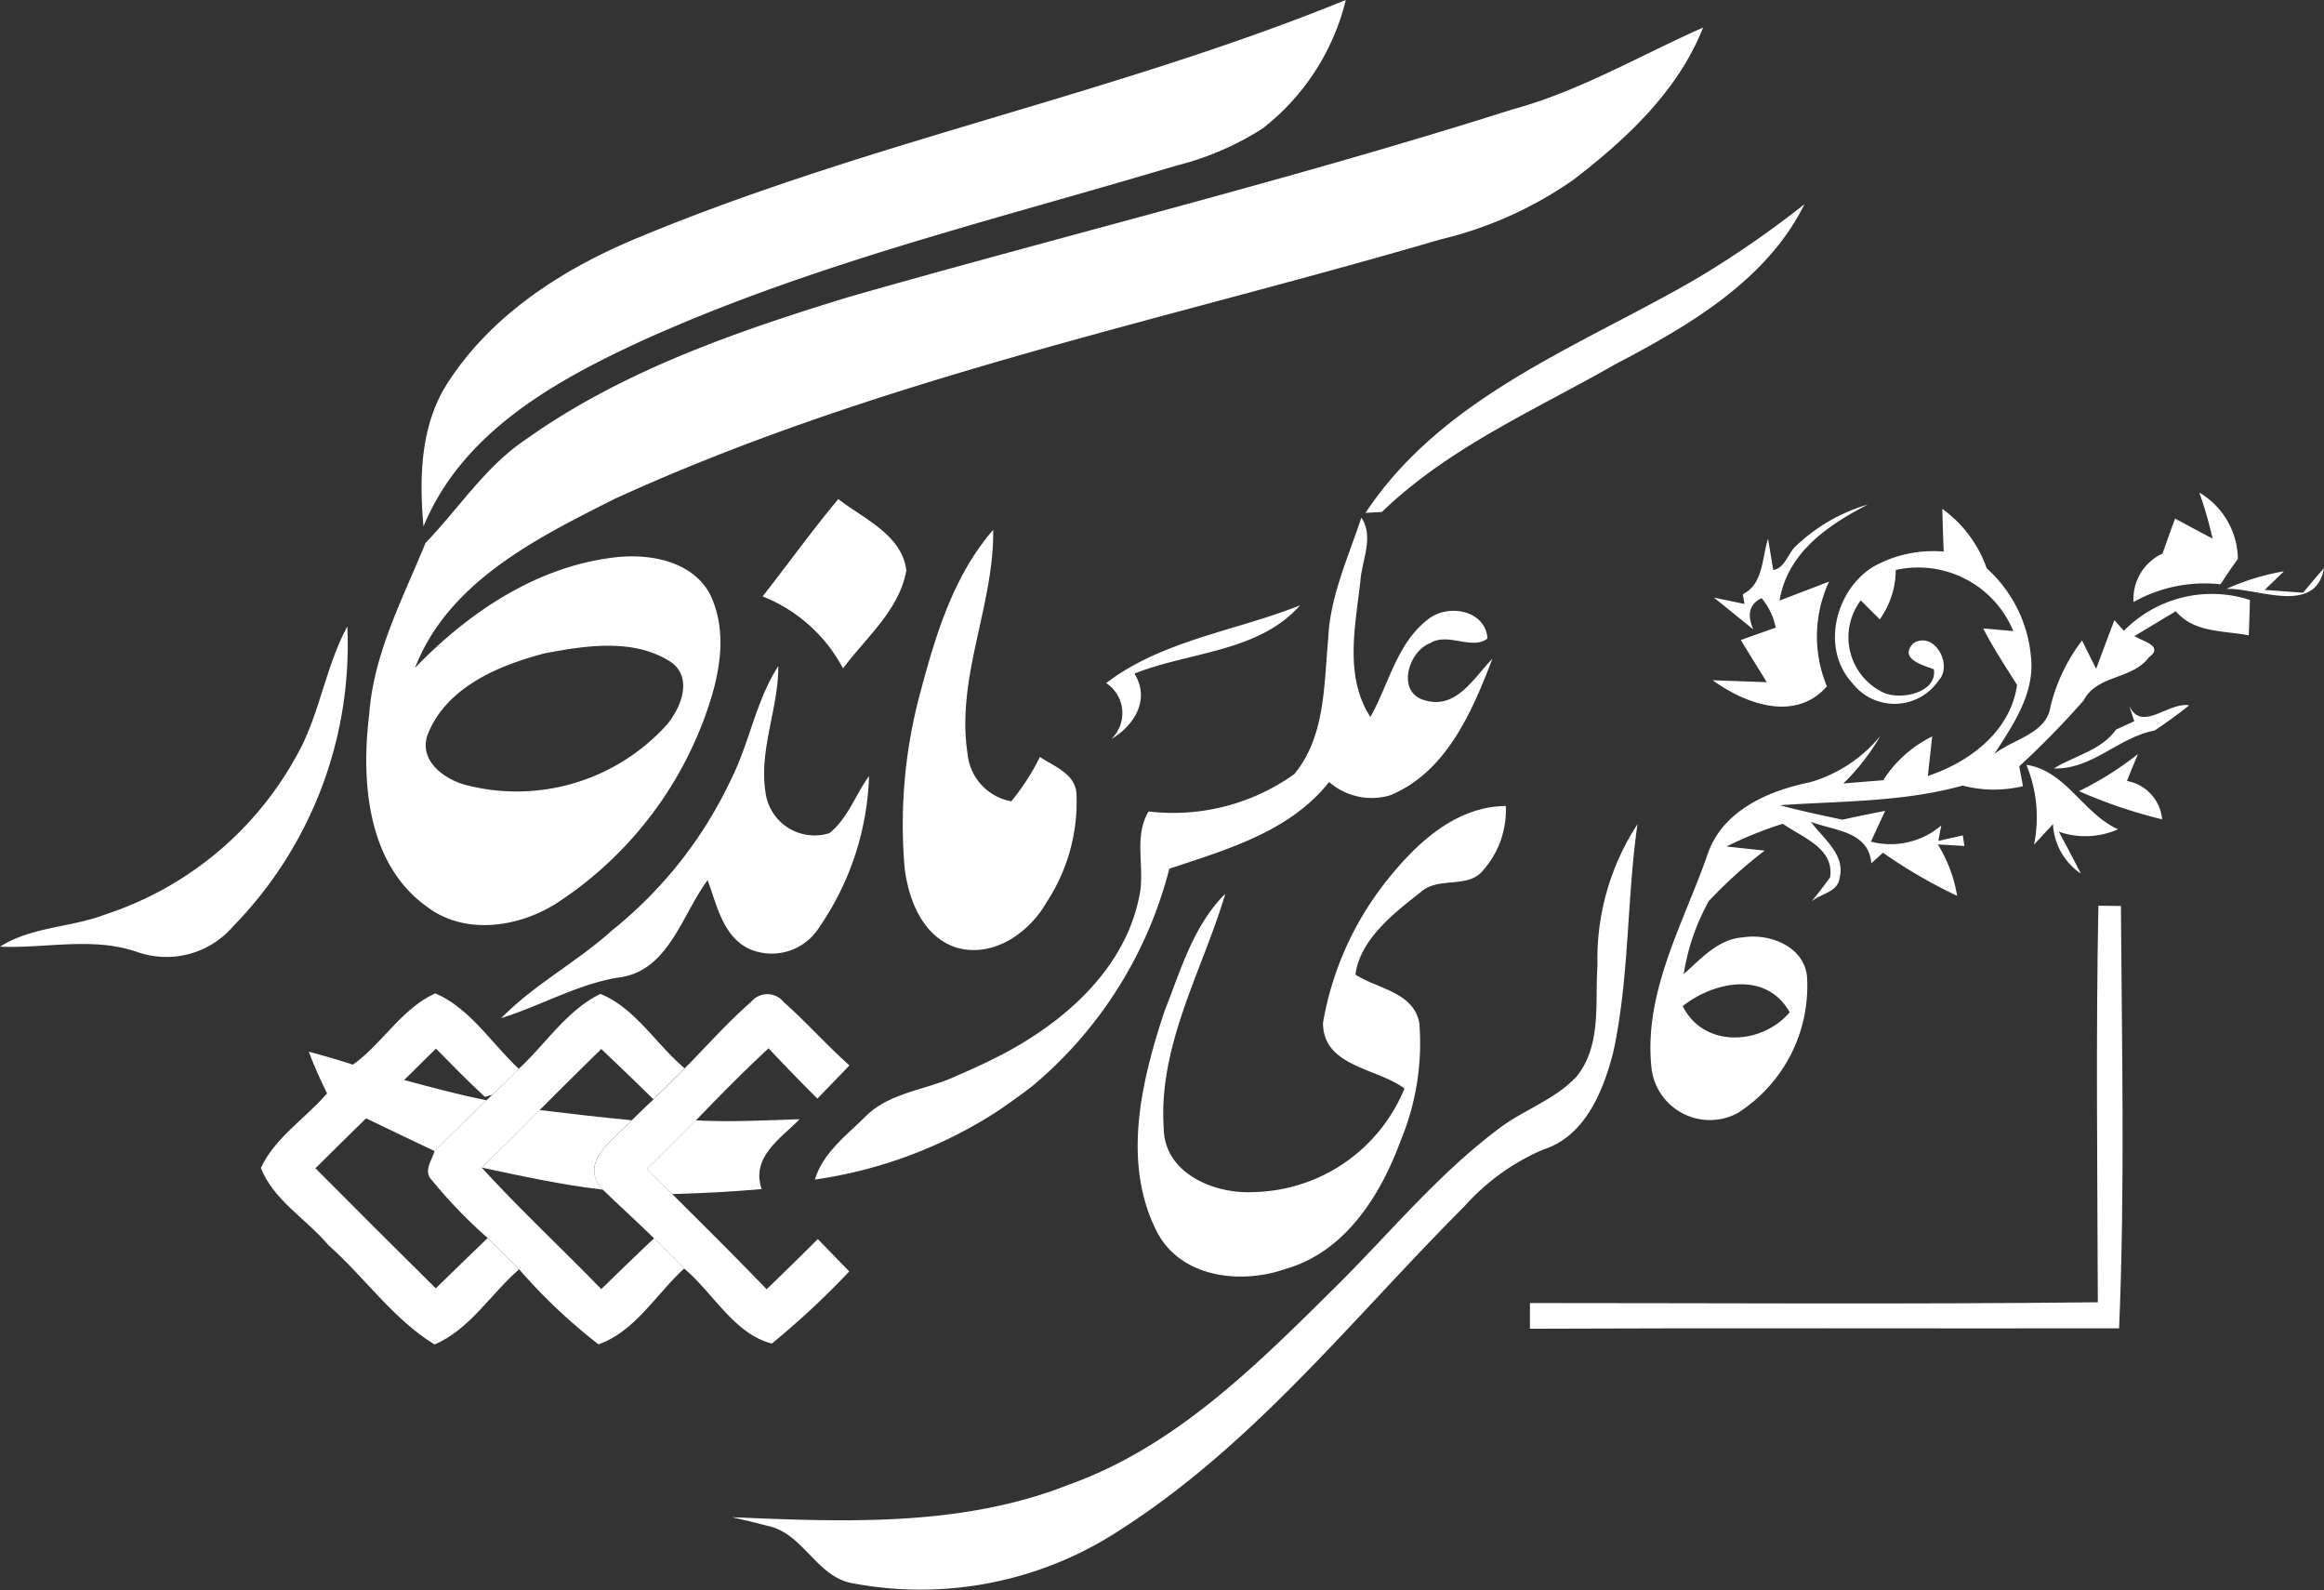
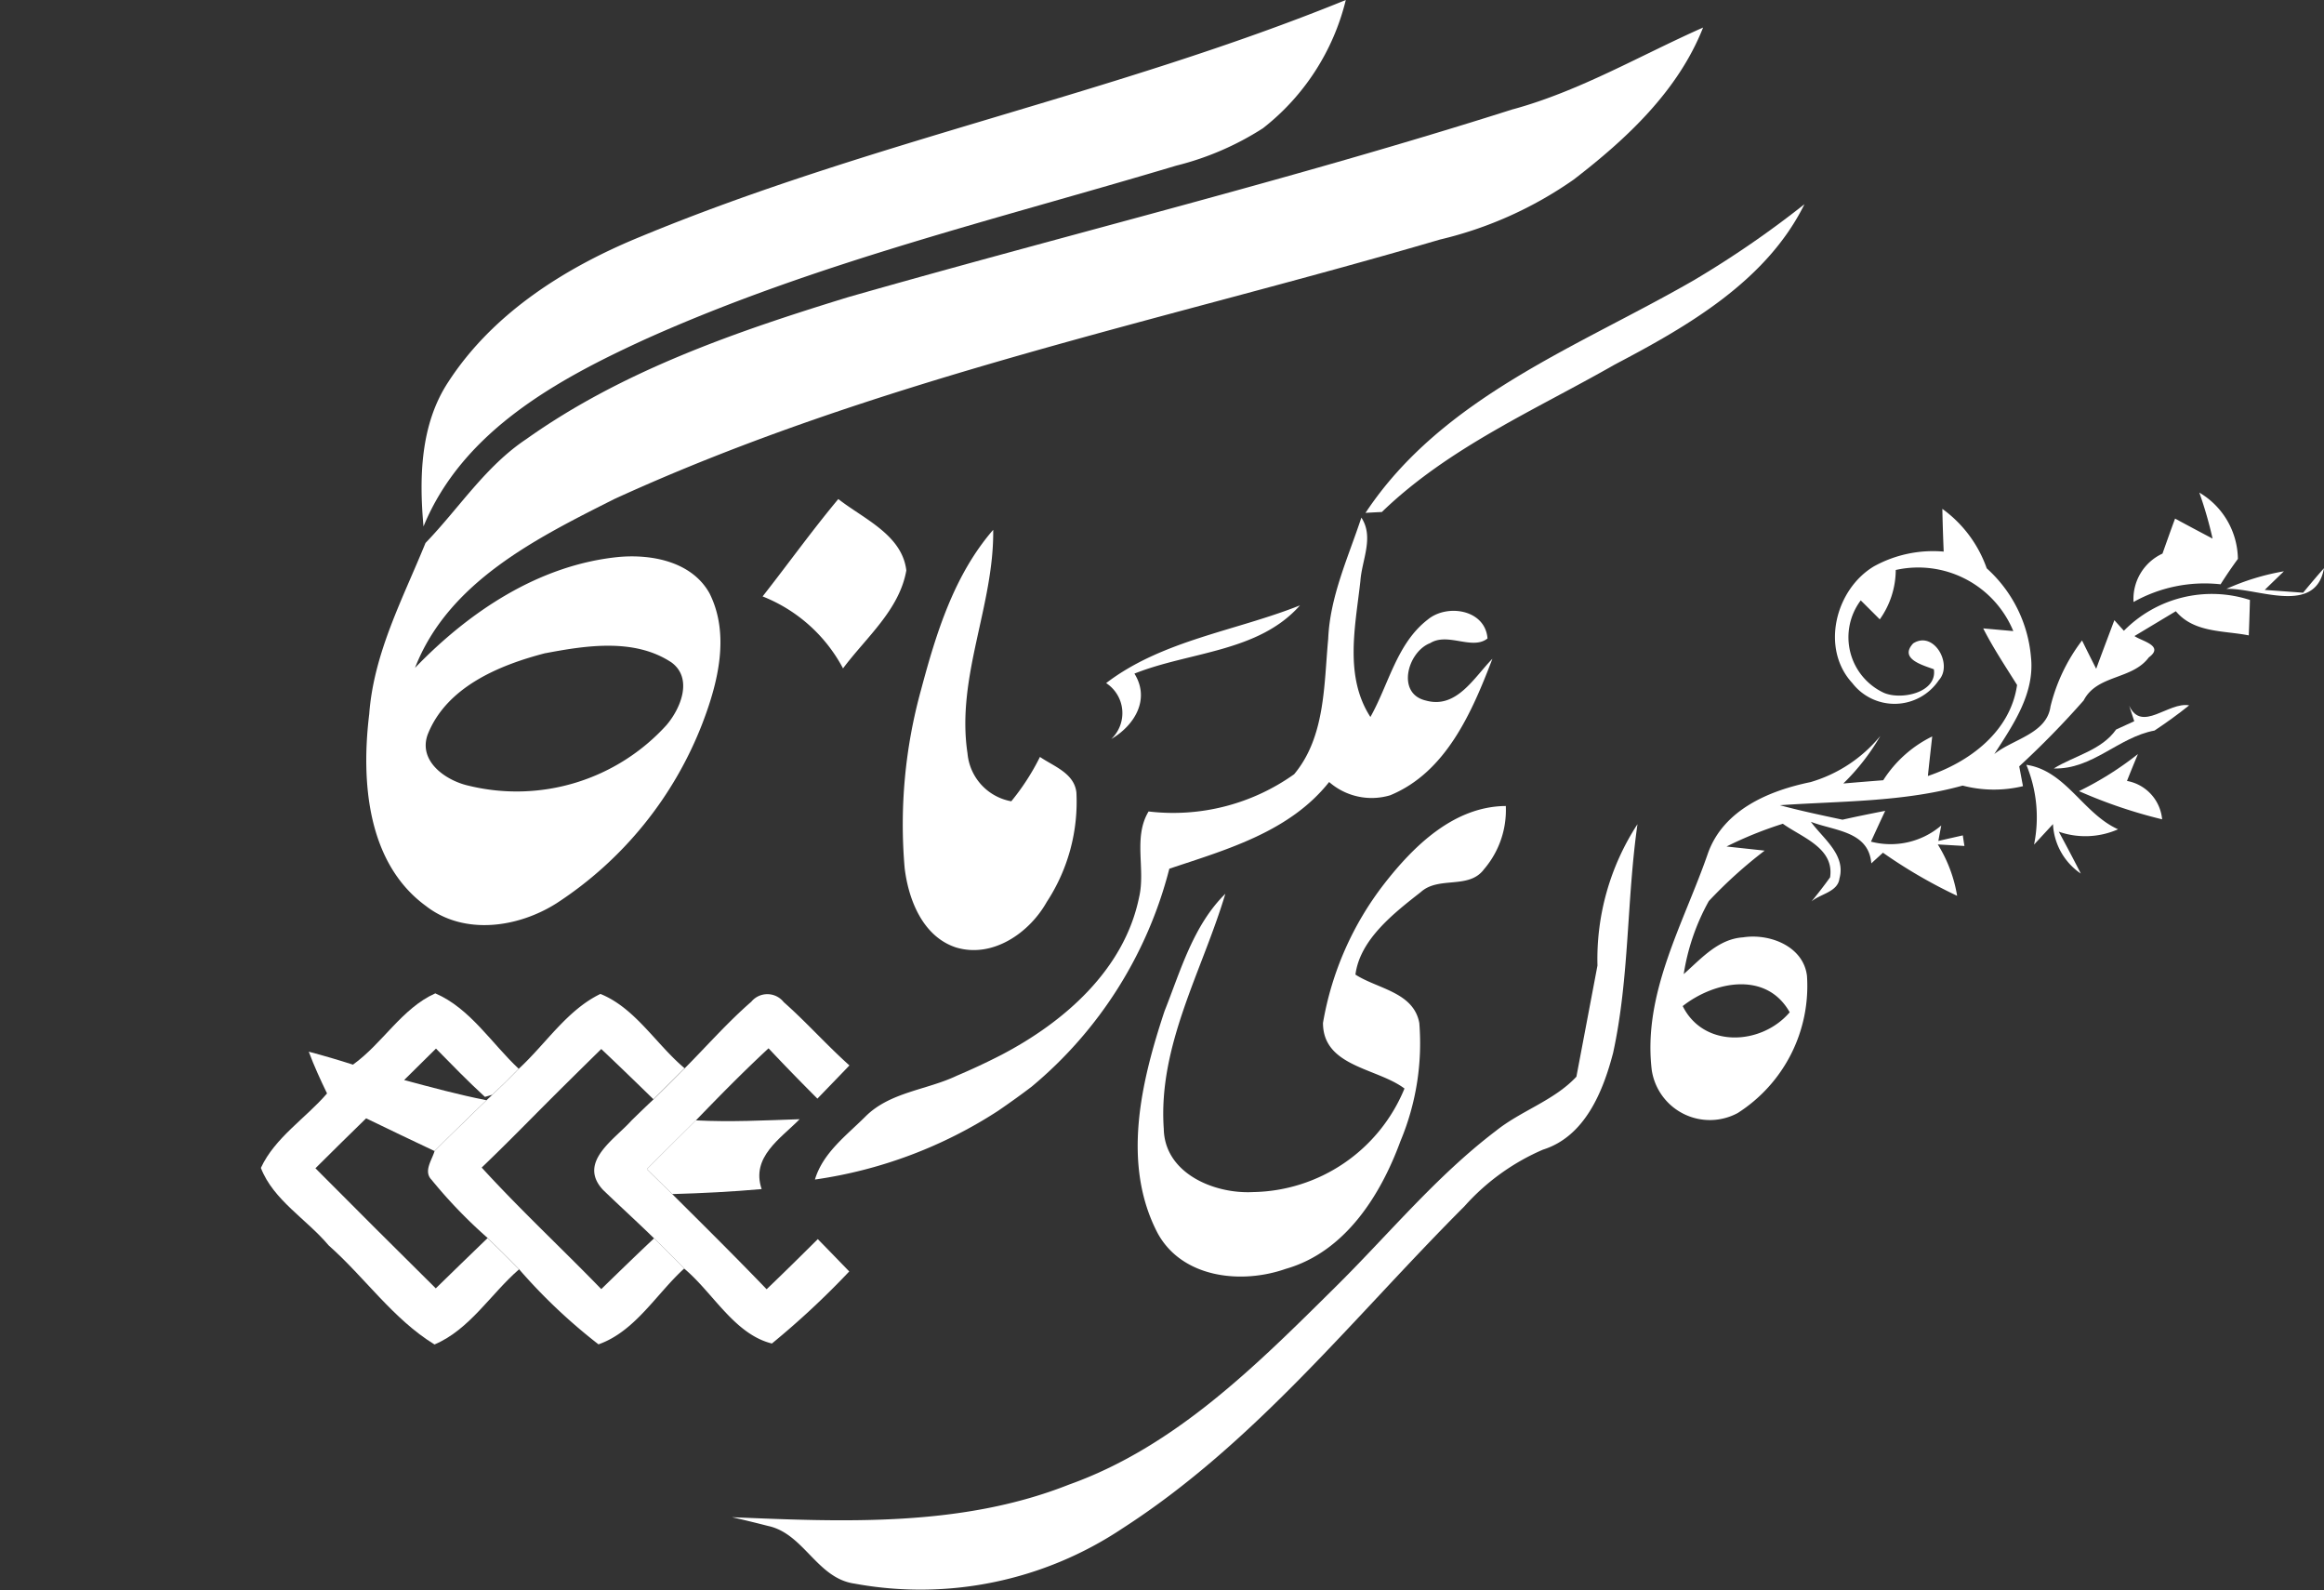
<svg xmlns="http://www.w3.org/2000/svg" id="logo" width="112.389" height="76.878" viewBox="0 0 112.389 76.878">
  <rect x="0" y="0" width="112.389" height="76.878" fill="#333333" stroke="none" />
  <g id="_f3c230ff" data-name="#f3c230ff" transform="translate(0 0)">
    <path id="Path_1" data-name="Path 1" d="M76.121,16.144C87.226,11.538,99.127,9.221,110.256,4.69a11.252,11.252,0,0,1-4.006,6.2,14,14,0,0,1-4.2,1.81c-8.6,2.577-17.391,4.68-25.612,8.365-4.308,1.968-8.886,4.466-10.784,9.077-.214-2.363-.154-4.936,1.2-6.988C69.012,19.829,72.51,17.624,76.121,16.144Z" transform="translate(-45.173 -4.69)" fill="#fff" />
    <path id="Path_2" data-name="Path 2" d="M115.278,11.5c3.238-.889,6.137-2.6,9.184-3.95-1.21,3.066-3.7,5.383-6.258,7.351a18.8,18.8,0,0,1-6.467,2.9c-13.376,3.927-27.184,6.713-39.923,12.543-3.75,1.889-8.025,4-9.644,8.165,2.624-2.722,5.992-4.973,9.835-5.36,1.614-.149,3.559.223,4.411,1.763.986,1.973.414,4.29-.335,6.248a18.2,18.2,0,0,1-7.062,8.728c-1.861,1.182-4.471,1.568-6.313.14-2.866-2.084-3.145-6.057-2.75-9.286.219-2.954,1.628-5.583,2.722-8.272,1.619-1.675,2.894-3.7,4.866-5.015,4.662-3.313,10.147-5.2,15.567-6.867,10.715-3.061,21.545-5.713,32.167-9.091m-46.8,26.3c-2.233.577-4.787,1.633-5.695,3.936-.47,1.3.889,2.233,1.987,2.475a9.786,9.786,0,0,0,9.561-2.931c.684-.8,1.289-2.247.251-3.024C72.8,37.065,70.466,37.423,68.479,37.8Z" transform="translate(-42.1 -6.219)" fill="#fff" />
    <path id="Path_3" data-name="Path 3" d="M101.01,61.258c1.228-1.563,2.387-3.182,3.661-4.708,1.219.958,3.085,1.726,3.289,3.452-.335,1.912-1.949,3.243-3.061,4.736A7.536,7.536,0,0,0,101.01,61.258Z" transform="translate(-64.13 -32.422)" fill="#fff" />
    <path id="Path_4" data-name="Path 4" d="M116.432,67.487c.73-2.74,1.6-5.56,3.489-7.737.047,3.652-1.8,7.128-1.242,10.808a2.585,2.585,0,0,0,2.117,2.317,11.272,11.272,0,0,0,1.386-2.145c.665.456,1.656.782,1.763,1.717a8.826,8.826,0,0,1-1.433,5.294c-.842,1.5-2.619,2.736-4.392,2.2-1.6-.526-2.294-2.294-2.48-3.829A24.411,24.411,0,0,1,116.432,67.487Z" transform="translate(-71.89 -34.134)" fill="#fff" />
-     <path id="Path_5" data-name="Path 5" d="M36.363,75.508c.889-1.842,1.2-3.913,2.173-5.718a19.465,19.465,0,0,1-5.522,14.5A4.255,4.255,0,0,1,28.4,85.538c-2.163-.758-4.438-.172-6.658-.265,1.54-.977,3.447-.921,5.122-1.568A16.344,16.344,0,0,0,36.363,75.508Z" transform="translate(-21.74 -39.503)" fill="#fff" />
-     <path id="Path_6" data-name="Path 6" d="M84.951,79.409c.9-1.782,1.205-3.81,2.294-5.5.009,2.052-.935,4.029-.623,6.081a2.392,2.392,0,0,0,3.085,2c.9-.7,1.265-1.861,1.926-2.759a13.621,13.621,0,0,1-2.4,7.295,2.713,2.713,0,0,1-3.368,1.07c-1.3-.6-1.586-2.126-2.038-3.336-1.27,1.7-1.9,4.466-4.383,4.718-1.968.344-3.708,1.358-5.6,1.954,1.605-1.638,3.666-2.712,5.36-4.243A20.547,20.547,0,0,0,84.951,79.409Z" transform="translate(-49.606 -41.706)" fill="#fff" />
  </g>
  <g id="_0eb8e6ff" data-name="#0eb8e6ff" transform="translate(12.617 9.872)">
    <path id="Path_7" data-name="Path 7" d="M179.563,29.585a48.171,48.171,0,0,0,5.346-3.675c-1.833,3.708-5.634,5.895-9.17,7.751-3.852,2.2-8.039,4.01-11.268,7.132-.2.009-.6.028-.791.042C167.4,35.22,173.962,32.814,179.563,29.585Z" transform="translate(-110.261 -25.91)" fill="#fff" />
    <path id="Path_8" data-name="Path 8" d="M132.876,58.48c.623.949.023,2.047-.047,3.066-.242,2.177-.791,4.606.484,6.574.889-1.577,1.275-3.559,2.778-4.713.935-.772,2.777-.484,2.885.917-.73.582-1.917-.307-2.768.223-1.093.414-1.661,2.443-.214,2.778,1.493.419,2.336-1.126,3.219-2.019-.982,2.564-2.233,5.485-4.946,6.6a3.124,3.124,0,0,1-2.95-.642c-1.907,2.405-4.941,3.261-7.728,4.192a20.221,20.221,0,0,1-6.653,10.533c-.535.409-1.084.8-1.642,1.182a21.95,21.95,0,0,1-8.844,3.313c.391-1.3,1.526-2.131,2.443-3.047,1.186-1.186,2.964-1.279,4.42-1.973q1.089-.461,2.14-1c3.038-1.582,5.955-4.117,6.672-7.621.326-1.363-.3-2.894.461-4.155a10.085,10.085,0,0,0,7.039-1.8c1.512-1.81,1.438-4.322,1.647-6.546C131.359,62.286,132.243,60.4,132.876,58.48Z" transform="translate(-79.657 -43.327)" fill="#fff" />
    <path id="Path_9" data-name="Path 9" d="M136.72,71.359c2.717-2.075,6.262-2.517,9.375-3.759-2.005,2.27-5.346,2.238-8.007,3.3.777,1.247,0,2.508-1.121,3.164A1.731,1.731,0,0,0,136.72,71.359Z" transform="translate(-95.844 -48.204)" fill="#fff" />
    <path id="Path_10" data-name="Path 10" d="M53.312,111.367c1.433-1.024,2.363-2.722,3.982-3.447,1.68.721,2.722,2.419,4.034,3.647-.414.428-.837.842-1.27,1.252l-.363.107c-.819-.749-1.591-1.545-2.368-2.336-.512.507-1.028,1.014-1.54,1.521,1.321.354,2.643.712,3.982.977-.842.814-1.684,1.624-2.512,2.456-1.107-.526-2.21-1.047-3.308-1.582-.823.8-1.638,1.605-2.452,2.415q2.9,2.917,5.82,5.806c.833-.81,1.666-1.624,2.508-2.433q.768.747,1.521,1.512c-1.368,1.186-2.391,2.917-4.09,3.634-2-1.224-3.373-3.247-5.122-4.792-1.056-1.261-2.675-2.187-3.275-3.745.684-1.47,2.154-2.387,3.2-3.6-.321-.661-.628-1.331-.884-2.019C51.889,110.93,52.605,111.139,53.312,111.367Z" transform="translate(-48.86 -69.765)" fill="#fff" />
-     <path id="Path_11" data-name="Path 11" d="M71.81,122.832c.954-.912,1.88-1.847,2.805-2.782,1.479.181,2.959.349,4.443.493-.819.921-2.624,2.015-1.391,3.354C75.695,123.67,73.75,123.242,71.81,122.832Z" transform="translate(-61.133 -76.252)" fill="#fff" />
    <path id="Path_12" data-name="Path 12" d="M88.98,123.415c.786-.791,1.577-1.573,2.368-2.359,1.67.088,3.345,0,5.02-.056-.926.94-2.363,1.828-1.838,3.378-1.438.13-2.885.2-4.327.242C89.794,124.215,89.385,123.815,88.98,123.415Z" transform="translate(-70.314 -76.76)" fill="#fff" />
  </g>
  <g id="_f06277ff" data-name="#f06277ff" transform="translate(35.396 23.816)">
    <path id="Path_14" data-name="Path 14" d="M246.692,55.88a3.778,3.778,0,0,1,1.866,3.206q-.44.6-.837,1.228a7.022,7.022,0,0,0-4.21.856,2.416,2.416,0,0,1,1.4-2.34c.2-.563.4-1.131.609-1.693.6.326,1.205.647,1.814.968A19.263,19.263,0,0,0,246.692,55.88Z" transform="translate(-175.729 -55.88)" fill="#fff" />
-     <path id="Path_15" data-name="Path 15" d="M203.794,59.126a8.51,8.51,0,0,1,3.466-2c-1.926,1-3.875,2.317-4.266,4.643.8-.307,1.6-.609,2.4-.921a6.262,6.262,0,0,0-.107,5.066c-1.526,1.745-3.936.856-5.527-.293.87.028,1.745.065,2.619.093-.419-.679-.842-1.354-1.256-2.038q.838-.3,1.689-.6a3.226,3.226,0,0,0-.684-1.424q-.879.419-.4,1.512c-.637-.512-1.27-1.028-1.907-1.54.372.079,1.107.233,1.479.307l-.079-.47c1-.493.917-1.759,1.219-2.675.065.377.191,1.131.251,1.507C203.259,60.2,203.4,59.479,203.794,59.126Z" transform="translate(-152.333 -56.548)" fill="#fff" />
    <path id="Path_16" data-name="Path 16" d="M207.426,57.58a5.994,5.994,0,0,1,2.14,2.871,6.511,6.511,0,0,1,2.14,4.29c.191,1.768-.87,3.285-1.773,4.69.884-.721,2.536-.977,2.717-2.3a8.656,8.656,0,0,1,1.526-3.192q.335.684.684,1.368c.288-.786.586-1.568.879-2.349.112.126.344.381.461.512a5.967,5.967,0,0,1,6.095-1.489c-.014.568-.033,1.14-.056,1.712-1.224-.242-2.647-.116-3.527-1.168-.67.4-1.331.8-2,1.2.344.247,1.465.465.693,1.033-.809,1.089-2.5.823-3.15,2.08a42.858,42.858,0,0,1-3.117,3.187c.047.242.135.716.181.958a6.008,6.008,0,0,1-2.917-.028c-2.885.8-5.881.744-8.84.949,1,.27,2.015.484,3.029.7.684-.154,1.372-.293,2.066-.428-.233.493-.461.991-.689,1.489a3.764,3.764,0,0,0,3.4-.782c-.037.186-.107.558-.14.749.293-.07.884-.2,1.182-.27.019.13.056.382.079.512l-1.289-.074a6.8,6.8,0,0,1,.935,2.484,24.176,24.176,0,0,1-3.587-2.084c-.14.13-.423.386-.563.516-.13-1.568-1.791-1.568-2.922-2.01.577.8,1.7,1.591,1.382,2.736-.079.661-.926.744-1.354,1.117.312-.381.614-.768.9-1.168.214-1.424-1.368-1.931-2.284-2.591a18.617,18.617,0,0,0-2.722,1.1c.461.051,1.382.149,1.842.2a22.055,22.055,0,0,0-2.7,2.438,10.574,10.574,0,0,0-1.214,3.531c.842-.744,1.666-1.7,2.871-1.777,1.275-.2,2.912.423,3.089,1.856a7.283,7.283,0,0,1-3.35,6.639,2.842,2.842,0,0,1-4.155-2.07c-.451-3.731,1.549-7.1,2.726-10.515.758-2.08,2.936-3,4.95-3.415a6.854,6.854,0,0,0,3.378-2.233,10.722,10.722,0,0,1-1.791,2.3c.642-.056,1.284-.107,1.931-.158a5.851,5.851,0,0,1,2.368-2.117c-.07.637-.144,1.275-.209,1.912,2.024-.679,3.992-2.154,4.313-4.4-.563-.9-1.154-1.787-1.638-2.736l1.456.13a4.976,4.976,0,0,0-5.685-2.954,4.149,4.149,0,0,1-.772,2.387c-.228-.228-.689-.689-.921-.917a2.964,2.964,0,0,0,1.093,4.457c.837.386,2.615.009,2.443-1.126-.53-.2-1.7-.5-1-1.252,1-.642,1.94,1.024,1.238,1.782a2.579,2.579,0,0,1-4.183.135c-1.54-1.67-.819-4.522,1.042-5.639a5.917,5.917,0,0,1,3.378-.716c-.028-.684-.051-1.372-.065-2.056M194.864,81.615c1.014,2.047,3.81,1.9,5.174.3C198.912,79.912,196.395,80.414,194.864,81.615Z" transform="translate(-148.884 -56.789)" fill="#fff" />
    <path id="Path_17" data-name="Path 17" d="M253.16,64.74a11.472,11.472,0,0,1,2.782-.851c-.233.228-.7.675-.926.9.461.033,1.391.1,1.856.135.33-.4.665-.8,1.01-1.186C257.468,66.048,254.639,64.675,253.16,64.74Z" transform="translate(-180.889 -60.083)" fill="#fff" />
    <path id="Path_18" data-name="Path 18" d="M238.873,77.991c.609,1.317,1.894-.2,2.9-.019-.54.437-1.1.837-1.675,1.219-1.745.321-3,1.889-4.871,1.833,1-.619,2.3-.87,3.015-1.884.219-.1.656-.3.875-.4Z" transform="translate(-171.301 -67.686)" fill="#fff" />
    <path id="Path_19" data-name="Path 19" d="M240.692,83.05q-.272.649-.53,1.3a2.08,2.08,0,0,1,1.7,1.856,23.776,23.776,0,0,1-4.02-1.363A15.629,15.629,0,0,0,240.692,83.05Z" transform="translate(-172.697 -70.409)" fill="#fff" />
    <path id="Path_20" data-name="Path 20" d="M232.37,84.17c1.907.279,2.74,2.354,4.434,3.117a3.908,3.908,0,0,1-2.866.116c.363.67.721,1.345,1.065,2.024a3.066,3.066,0,0,1-1.345-2.391l-.916.991A6.61,6.61,0,0,0,232.37,84.17Z" transform="translate(-169.771 -71.008)" fill="#fff" />
    <path id="Path_21" data-name="Path 21" d="M151.92,92.214c1.438-1.847,3.382-3.745,5.881-3.764a4.389,4.389,0,0,1-1.061,3.066c-.73.977-2.182.312-3.047,1.093-1.307,1.024-2.94,2.289-3.164,3.992,1.07.693,2.81.842,3.089,2.34a12.247,12.247,0,0,1-.912,5.713c-.968,2.638-2.689,5.36-5.546,6.174-2.14.754-5,.451-6.192-1.717-1.759-3.359-.8-7.342.33-10.747.782-1.968,1.391-4.145,2.94-5.671-1.117,3.741-3.261,7.332-2.978,11.366.042,2.159,2.447,3.154,4.313,3.057a8.064,8.064,0,0,0,7.328-5.006c-1.326-1-3.941-1.051-3.941-3.173A15.119,15.119,0,0,1,151.92,92.214Z" transform="translate(-120.376 -73.297)" fill="#fff" />
-     <path id="Path_22" data-name="Path 22" d="M139.678,97.174a11.936,11.936,0,0,1,1.935-6.834c-.526,3.671-.386,7.421-1.177,11.05-.489,1.884-1.368,4.048-3.392,4.685a10.81,10.81,0,0,0-3.8,2.74c-5.346,5.346-10.105,11.431-16.53,15.567a17.592,17.592,0,0,1-12.966,2.675c-1.819-.256-2.443-2.415-4.178-2.787-.582-.149-1.163-.293-1.749-.423,5.457.228,11.124.475,16.3-1.577,5.141-1.833,9.068-5.774,12.859-9.528,2.573-2.54,4.89-5.374,7.779-7.569,1.228-.986,2.819-1.466,3.9-2.624C139.892,101.041,139.552,98.975,139.678,97.174Z" transform="translate(-97.82 -74.308)" fill="#fff" />
-     <path id="Path_23" data-name="Path 23" d="M208.256,98.81c.27,0,.819.009,1.089.014.042,6.8.2,13.622-.088,20.42-9.5.014-19-.023-28.492.019,0-.312,0-.93,0-1.242,9.151,0,18.307.065,27.463-.037C208.209,111.595,208.13,105.2,208.256,98.81Z" transform="translate(-142.173 -78.837)" fill="#fff" />
+     <path id="Path_22" data-name="Path 22" d="M139.678,97.174a11.936,11.936,0,0,1,1.935-6.834c-.526,3.671-.386,7.421-1.177,11.05-.489,1.884-1.368,4.048-3.392,4.685a10.81,10.81,0,0,0-3.8,2.74c-5.346,5.346-10.105,11.431-16.53,15.567a17.592,17.592,0,0,1-12.966,2.675c-1.819-.256-2.443-2.415-4.178-2.787-.582-.149-1.163-.293-1.749-.423,5.457.228,11.124.475,16.3-1.577,5.141-1.833,9.068-5.774,12.859-9.528,2.573-2.54,4.89-5.374,7.779-7.569,1.228-.986,2.819-1.466,3.9-2.624Z" transform="translate(-97.82 -74.308)" fill="#fff" />
  </g>
  <g id="_ed2789ff" data-name="#ed2789ff" transform="translate(20.697 48.055)">
    <path id="Path_24" data-name="Path 24" d="M70.615,111.6c1.307-1.2,2.331-2.838,3.95-3.62,1.684.679,2.694,2.438,4.071,3.592-.5.5-1,1-1.507,1.5-.833-.814-1.675-1.628-2.522-2.429-1,.982-1.991,1.959-2.978,2.95-.926.935-1.852,1.87-2.805,2.782,1.852,2.028,3.866,3.9,5.783,5.876.847-.823,1.693-1.647,2.554-2.456.489.479.977.968,1.456,1.461-1.349,1.228-2.373,3.043-4.145,3.666a26.949,26.949,0,0,1-3.838-3.629q-.754-.768-1.521-1.512a23.567,23.567,0,0,1-2.717-2.819c-.4-.409.028-.958.149-1.386.828-.833,1.67-1.642,2.512-2.456l.288-.27C69.778,112.442,70.2,112.028,70.615,111.6Z" transform="translate(-66.226 -107.98)" fill="#fff" />
  </g>
  <g id="_f4eb29ff" data-name="#f4eb29ff" transform="translate(28.734 48.066)">
    <path id="Path_25" data-name="Path 25" d="M91.1,108.369a1.007,1.007,0,0,1,1.568.019c1.1.972,2.08,2.08,3.178,3.061-.512.535-1.033,1.07-1.549,1.605-.8-.8-1.591-1.61-2.363-2.433-1.21,1.121-2.368,2.3-3.513,3.485-.791.786-1.582,1.568-2.368,2.359.4.4.814.8,1.224,1.205,1.531,1.521,3.066,3.043,4.564,4.6.837-.8,1.656-1.61,2.475-2.424.507.516,1.014,1.042,1.521,1.563a40.067,40.067,0,0,1-3.741,3.485c-1.814-.451-2.838-2.447-4.238-3.62-.479-.493-.968-.982-1.456-1.461-.819-.8-1.661-1.563-2.48-2.354-1.233-1.34.572-2.433,1.391-3.354.349-.34.7-.679,1.056-1.014.512-.5,1.01-1,1.507-1.5C88.948,110.514,89.953,109.365,91.1,108.369Z" transform="translate(-83.501 -108.003)" fill="#fff" />
  </g>
</svg>